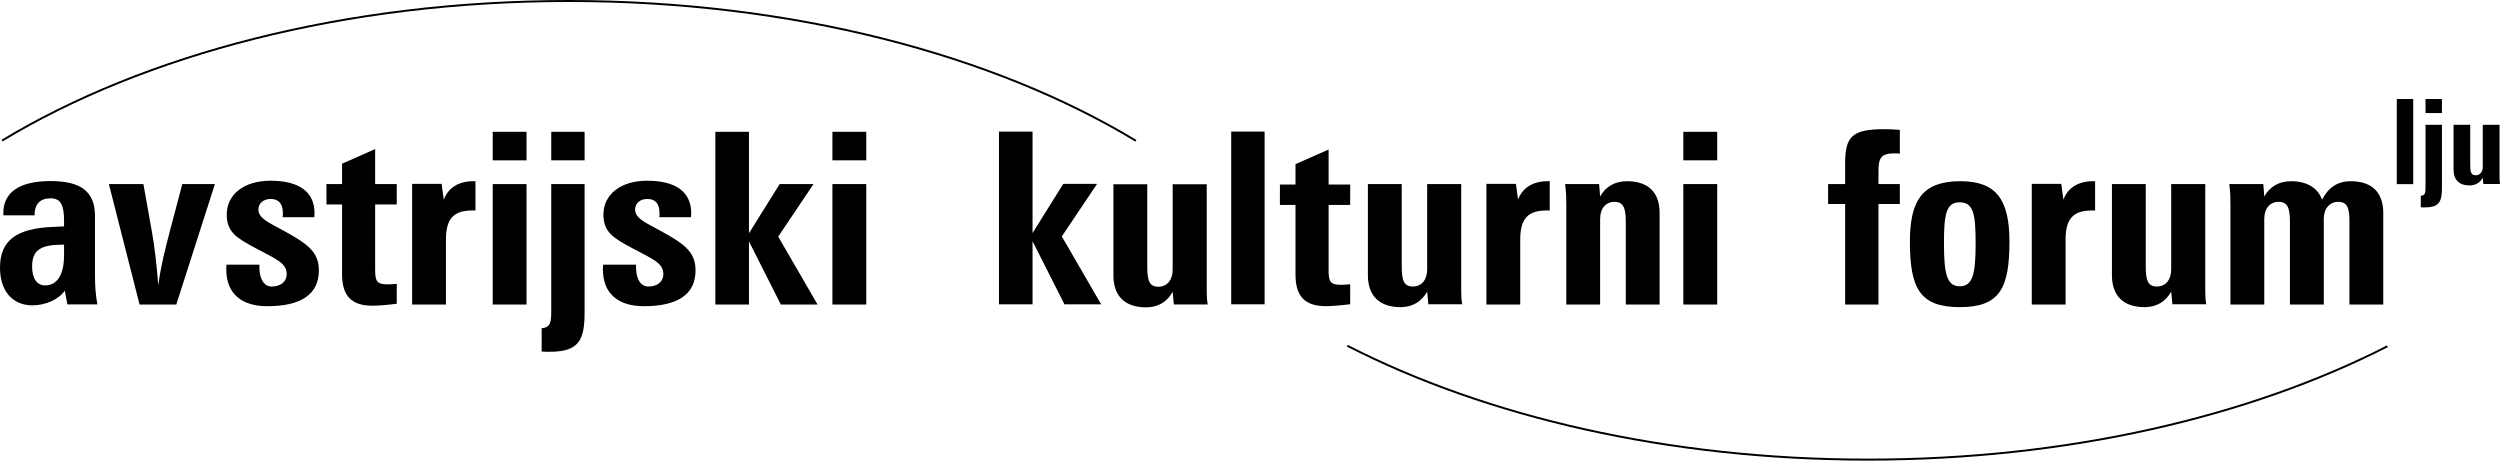
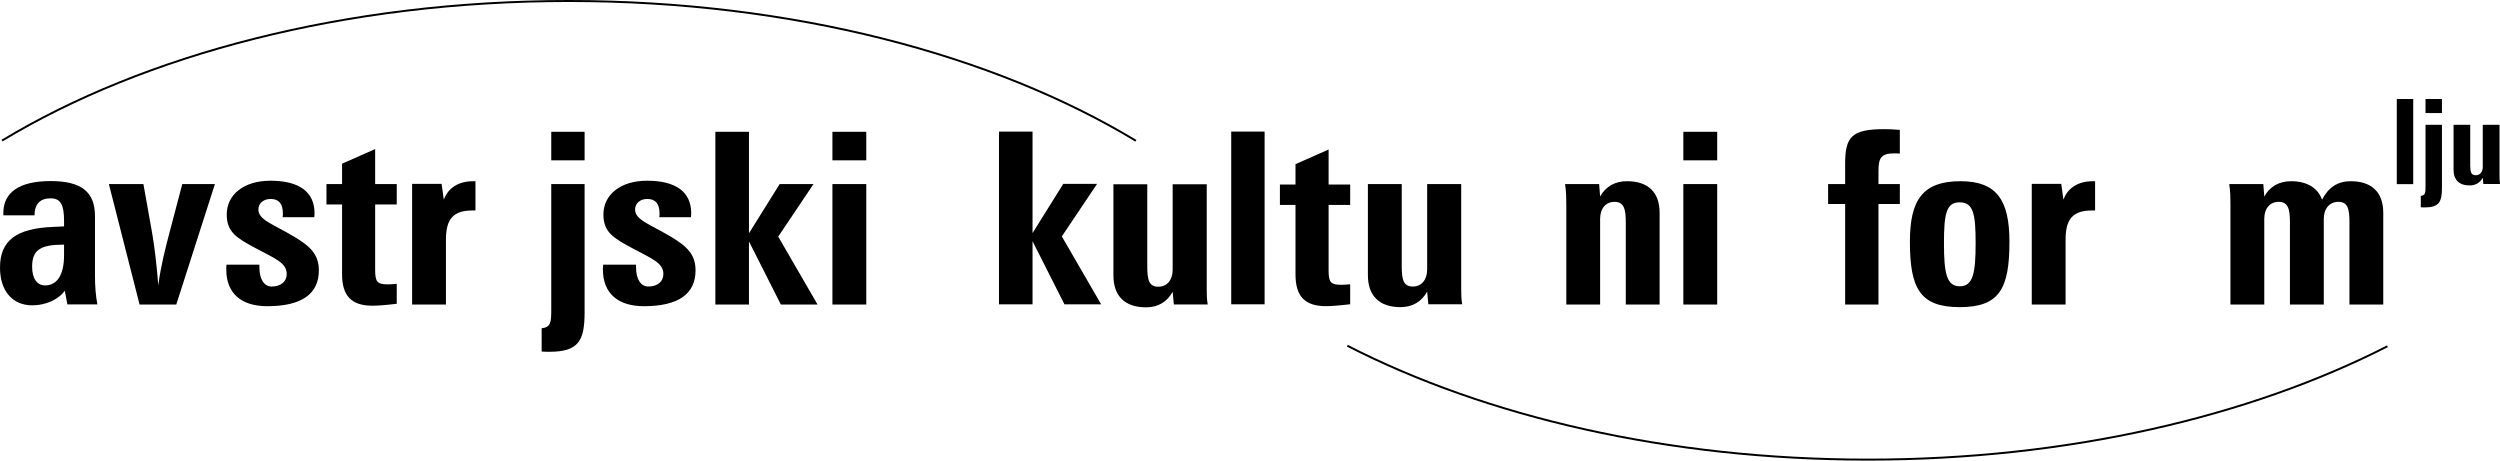
<svg xmlns="http://www.w3.org/2000/svg" version="1.1" id="Ebene_1" x="0px" y="0px" width="755.986px" height="139.289px" viewBox="0 0 755.986 139.289" enable-background="new 0 0 755.986 139.289" xml:space="preserve">
  <g>
    <path d="M557.96,61.684h-5.15v-6.016h5.15V49.57c0-8.045,1.813-10.515,11.819-10.515c1.382,0,2.909,0.071,4.719,0.216v7.181   c-0.583-0.07-1.162-0.07-1.674-0.07c-3.984,0-4.784,1.377-4.784,5.366v3.92h6.458v6.016h-6.458v30.403h-10.08V61.684z" />
    <path d="M587.845,73.513c0-8.704,0.653-12.333,4.719-12.333c4.202,0,4.855,3.558,4.855,12.333c0,9.142-0.802,13.059-4.79,13.059   S587.845,82.655,587.845,73.513z M592.849,54.797c-11.313,0-15.305,5.509-15.305,18.282c0,14.143,3.043,19.799,15.085,19.799   c12.048,0,15.016-5.656,15.016-19.799C607.645,60.453,603.729,54.797,592.849,54.797z" />
    <path d="M614.395,55.594h8.918l0.654,4.785c1.301-3.553,4.428-5.581,8.924-5.581c0.218,0,0.434,0,0.654,0v8.85   c-0.295,0-0.654,0-0.948,0c-5.872,0-7.977,2.684-7.977,8.853v19.588h-10.226V55.594z" />
-     <path d="M666.861,55.668v29.813c0,0.583,0,1.161,0,1.741c0,1.457,0,3.049,0.285,4.788h-10.226l-0.365-3.842   c-1.67,3.047-4.419,4.71-8.048,4.71c-6.39,0-9.87-3.403-9.87-9.649V55.668h10.227v24.81c0,4.061,0.512,6.164,3.343,6.164   c2.61,0,4.349-1.96,4.349-5.155V55.668H666.861z" />
    <path d="M692.829,54.797c4.791,0,8.051,2.028,9.355,5.581c1.888-3.694,4.717-5.581,8.633-5.581c6.387,0,9.869,3.334,9.869,9.575   v27.715h-10.226V67.199c0-4.055-0.511-6.161-3.344-6.161c-2.608,0-4.418,1.958-4.418,5.15v25.899h-10.234V67.199   c0-4.055-0.575-6.161-3.413-6.161c-2.606,0-4.348,1.958-4.348,5.15v25.899h-10.229V62.194c0-1.958,0-4.134-0.359-6.526h10.3   l0.288,3.771C686.374,56.39,689.2,54.797,692.829,54.797z" />
    <g>
      <path d="M724.776,29.941h4.97v25.742h-4.97V29.941z" />
      <path d="M738.432,56.862c0,4.255-0.925,5.864-5.248,5.864c-0.359,0-0.722,0-1.147-0.036v-3.468    c1.394-0.149,1.427-0.969,1.427-2.823V37.736h4.969V56.862z M738.432,34.193h-4.969v-4.252h4.969V34.193z" />
      <path d="M755.847,37.736v14.69c0,0.291,0,0.57,0,0.855c0,0.718,0,1.507,0.14,2.363h-5.041l-0.175-1.896    c-0.823,1.5-2.184,2.327-3.97,2.327c-3.146,0-4.859-1.682-4.859-4.756V37.736h5.04v12.226c0,2,0.25,3.034,1.644,3.034    c1.283,0,2.146-0.96,2.146-2.536V37.736H755.847z" />
    </g>
    <path d="M19.369,73.977v3.188c0,6.099-2.184,9.143-5.738,9.143c-2.387,0-3.917-2.029-3.917-5.656   C9.714,75.424,12.398,73.977,19.369,73.977z M1.01,65.125h9.433c0-3.41,1.67-5.151,4.857-5.151c3.12,0,4.069,2.107,4.069,6.819   v1.668l-3.197,0.148C5.071,69.041,0,72.601,0,80.94c0,7.034,3.765,11.393,9.785,11.393c4.068,0,7.987-1.823,9.798-4.429   l0.799,4.139h9.068c-0.507-2.611-0.728-5.516-0.728-8.567V65.341c0-7.326-4.132-10.589-13.422-10.589   c-9.429,0-14.29,3.406-14.29,9.649C1.01,64.693,1.01,64.911,1.01,65.125z" />
    <path d="M32.924,55.668h10.445l2.611,14.651c0.717,4.068,1.375,9.427,1.884,15.959c0.798-6.095,2.174-11.244,3.337-15.735   l3.918-14.875h9.867L53.308,92.087H42.205L32.924,55.668z" />
    <path d="M78.433,80.04c0,0.291,0,0.509,0,0.728c0,3.771,1.522,5.875,3.7,5.875c2.828,0,4.568-1.518,4.568-3.771   c0-3.408-3.481-4.642-9.288-7.763c-5.655-3.045-8.85-4.79-8.85-10.227c0-6.023,5.151-10.233,13.209-10.233   c8.772,0,13.342,3.411,13.342,9.869c0,0.364-0.071,0.722-0.071,1.156h-9.577c0.074-0.435,0.074-0.792,0.074-1.156   c0-2.906-1.235-4.354-3.699-4.354c-2.177,0-3.705,1.31-3.705,3.189c0,3.123,4.281,4.354,10.667,8.128   c5.151,3.046,7.618,5.518,7.618,10.301c0,7.104-5.222,10.809-15.597,10.809c-7.981,0-12.402-3.984-12.402-11.104   c0-0.433,0-0.938,0.069-1.447H78.433z" />
    <path d="M112.645,92.444c-6.382,0-9.208-2.969-9.208-9.572V61.837H98.72v-6.169h4.717v-6.167l10.006-4.422v10.589h6.531v6.169   h-6.531v19.73c0,3.481,0.51,4.425,3.774,4.425c0.726,0,1.674-0.074,2.757-0.152v6.023   C116.419,92.296,114.027,92.444,112.645,92.444z" />
    <path d="M124.621,55.594h8.921l0.66,4.785c1.304-3.553,4.422-5.581,8.916-5.581c0.222,0,0.434,0,0.659,0v8.85   c-0.292,0-0.659,0-0.944,0c-5.878,0-7.983,2.684-7.983,8.853v19.588h-10.228V55.594z" />
-     <path d="M159.22,48.488h-10.222v-8.631h10.222V48.488z M159.22,92.087h-10.222V55.668h10.222V92.087z" />
    <path d="M176.779,94.474c0,8.633-1.883,11.903-10.666,11.903c-0.72,0-1.45,0-2.318-0.073v-7.04   c2.833-0.285,2.901-1.956,2.901-5.729V55.668h10.082V94.474z M176.779,48.488h-10.082v-8.631h10.082V48.488z" />
    <path d="M192.328,80.04c0,0.291,0,0.509,0,0.728c0,3.771,1.523,5.875,3.707,5.875c2.825,0,4.565-1.518,4.565-3.771   c0-3.408-3.48-4.642-9.287-7.763c-5.655-3.045-8.843-4.79-8.843-10.227c0-6.023,5.151-10.233,13.201-10.233   c8.774,0,13.351,3.411,13.351,9.869c0,0.364-0.083,0.722-0.083,1.156h-9.572c0.071-0.435,0.071-0.792,0.071-1.156   c0-2.906-1.225-4.354-3.697-4.354c-2.175,0-3.696,1.31-3.696,3.189c0,3.123,4.276,4.354,10.66,8.128   c5.153,3.046,7.621,5.518,7.621,10.301c0,7.104-5.223,10.809-15.595,10.809c-7.98,0-12.414-3.984-12.414-11.104   c0-0.433,0-0.938,0.072-1.447H192.328z" />
    <path d="M216.32,39.856h10.162v30.686l9.28-14.875h10.232l-10.666,15.885l11.902,20.534h-11.103l-9.645-19.083v19.083H216.32   V39.856z" />
    <path d="M261.956,48.488h-10.237v-8.631h10.237V48.488z M261.956,92.087h-10.237V55.668h10.237V92.087z" />
    <path d="M302.084,39.794h10.151v30.685l9.29-14.874h10.222l-10.659,15.886l11.893,20.533h-11.095l-9.651-19.084v19.084h-10.151   V39.794z" />
    <path d="M364.908,55.73v29.813c0,0.582,0,1.162,0,1.741c0,1.456,0,3.049,0.294,4.788H354.97l-0.365-3.841   c-1.66,3.046-4.419,4.71-8.044,4.71c-6.387,0-9.868-3.404-9.868-9.651V55.73h10.233v24.811c0,4.062,0.505,6.165,3.326,6.165   c2.615,0,4.354-1.962,4.354-5.156V55.73H364.908z" />
    <path d="M372.316,39.79h10.093v52.23h-10.093V39.79z" />
    <path d="M400.959,92.58c-6.371,0-9.207-2.969-9.207-9.572V61.972h-4.714v-6.169h4.714v-6.167l10.008-4.422v10.589h6.527v6.169   h-6.527v19.73c0,3.481,0.508,4.424,3.774,4.424c0.73,0,1.669-0.073,2.753-0.15V92C404.738,92.432,402.347,92.58,400.959,92.58z" />
    <path d="M441.86,55.668v29.813c0,0.583,0,1.161,0,1.741c0,1.457,0,3.049,0.294,4.788h-10.231l-0.357-3.842   c-1.67,3.047-4.431,4.71-8.054,4.71c-6.39,0-9.868-3.403-9.868-9.649V55.668h10.234v24.81c0,4.061,0.502,6.164,3.337,6.164   c2.609,0,4.351-1.96,4.351-5.155V55.668H441.86z" />
-     <path d="M449.479,55.594h8.928l0.647,4.785c1.305-3.553,4.419-5.581,8.924-5.581c0.214,0,0.438,0,0.651,0v8.85   c-0.285,0-0.651,0-0.945,0c-5.865,0-7.973,2.684-7.973,8.853v19.588h-10.232V55.594z" />
    <path d="M473.641,92.087V62.194c0-1.958,0-4.134-0.368-6.526h10.3l0.294,3.771c1.674-3.049,4.499-4.642,8.123-4.642   c6.383,0,9.868,3.334,9.868,9.575v27.715h-10.226V67.199c0-4.055-0.589-6.161-3.411-6.161c-2.612,0-4.354,1.958-4.354,5.15v25.899   H473.641z" />
    <path d="M519.273,48.488h-10.241v-8.631h10.241V48.488z M519.273,92.087h-10.241V55.668h10.241V92.087z" />
    <path fill="none" stroke="#00B9F2" stroke-width="0.706" d="M3.936,36.186" />
    <path fill="none" stroke="#D9C6E0" stroke-width="0.501" d="M343.484,40.46c0.054,0.032,0.107,0.065,0.162,0.098" />
    <path fill="none" stroke="#000000" stroke-width="0.6" d="M0.612,42.514C43.666,16.515,104.533,0.3,172.004,0.3   c67.517,0,128.42,16.235,171.479,42.267" />
    <path fill="none" stroke="#000000" stroke-width="0.6" d="M721.944,104.712c-41.751,21.323-96.786,34.276-157.097,34.276   c-60.467,0-115.63-13.02-157.419-34.439" />
  </g>
</svg>